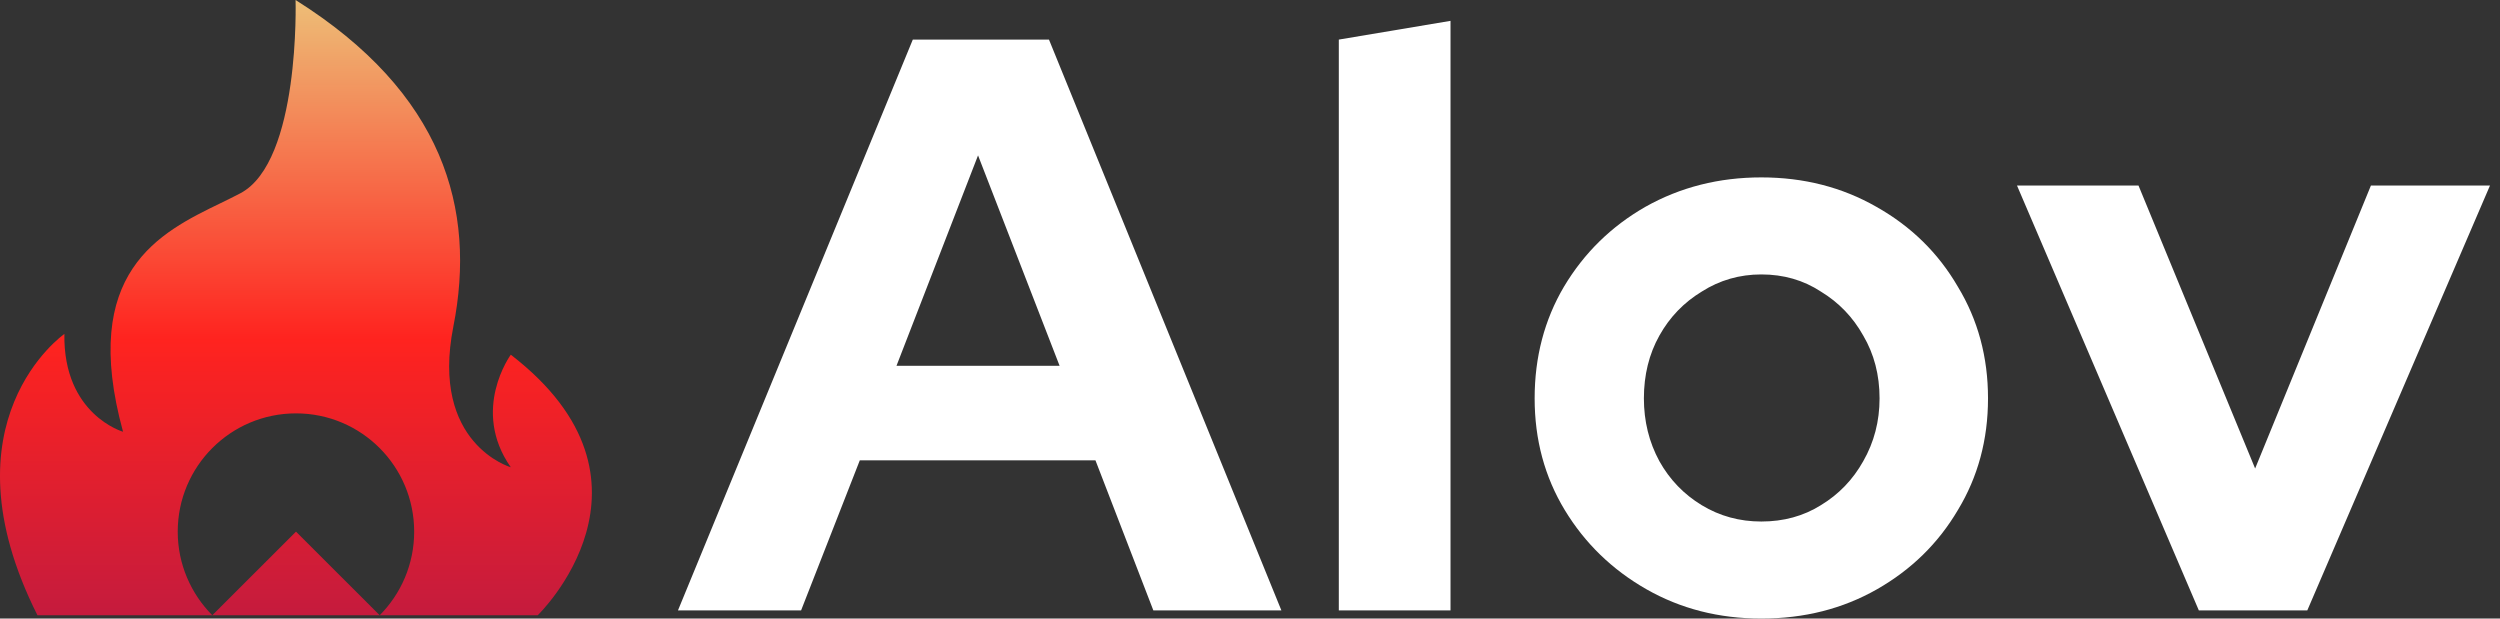
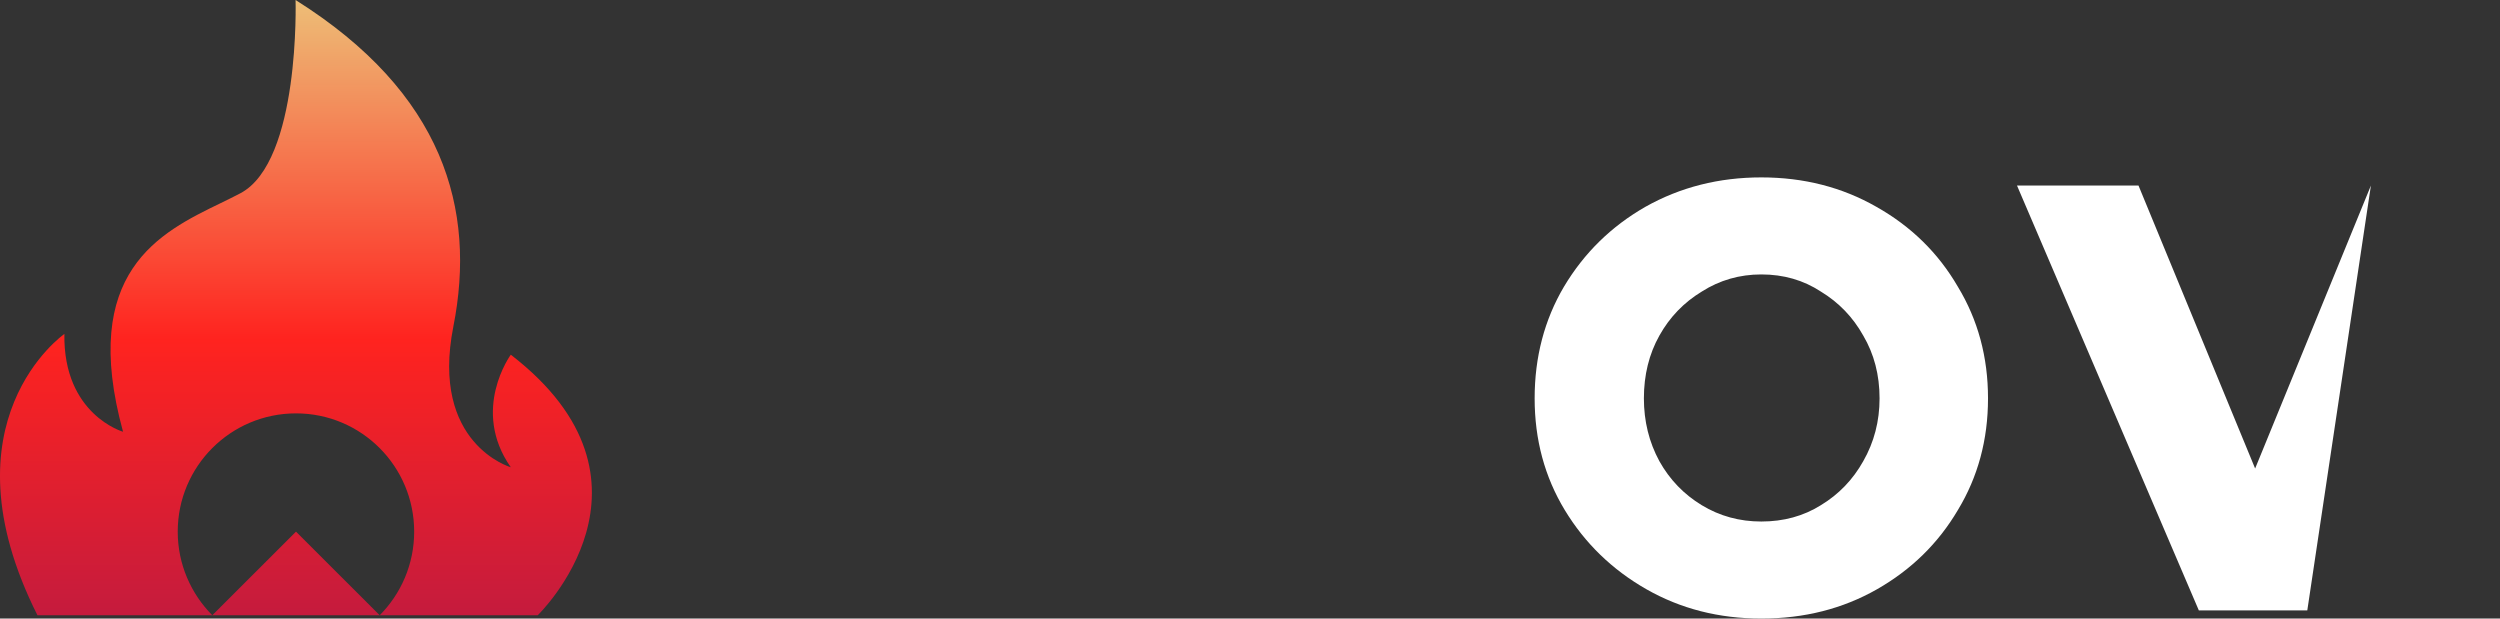
<svg xmlns="http://www.w3.org/2000/svg" width="97" height="24" viewBox="0 0 97 24" fill="none">
  <rect x="0" y="0" width="97" height="24" fill="#333333" stroke="none" />
-   <path d="M26.305 23.684L35.417 1.536H40.7L49.718 23.684H44.75L42.504 17.862H33.36L31.082 23.684H26.305ZM34.784 14.192H41.112L37.948 6.029L34.784 14.192Z" fill="white" />
-   <path d="M51.946 23.684V1.536L56.28 0.809V23.684H51.946Z" fill="white" />
  <path d="M68.339 24C66.694 24 65.207 23.62 63.878 22.861C62.549 22.102 61.495 21.079 60.714 19.792C59.934 18.505 59.544 17.061 59.544 15.457C59.544 13.854 59.923 12.41 60.682 11.123C61.463 9.815 62.517 8.782 63.846 8.022C65.196 7.263 66.694 6.883 68.339 6.883C69.984 6.883 71.471 7.263 72.8 8.022C74.15 8.782 75.205 9.815 75.964 11.123C76.745 12.41 77.135 13.854 77.135 15.457C77.135 17.061 76.745 18.505 75.964 19.792C75.205 21.079 74.161 22.102 72.832 22.861C71.503 23.62 70.005 24 68.339 24ZM68.339 20.235C69.204 20.235 69.974 20.024 70.649 19.602C71.345 19.18 71.893 18.611 72.294 17.894C72.716 17.155 72.927 16.343 72.927 15.457C72.927 14.55 72.716 13.738 72.294 13.021C71.893 12.304 71.345 11.735 70.649 11.313C69.974 10.87 69.204 10.648 68.339 10.648C67.495 10.648 66.725 10.87 66.029 11.313C65.333 11.735 64.785 12.304 64.384 13.021C63.983 13.738 63.783 14.55 63.783 15.457C63.783 16.343 63.983 17.155 64.384 17.894C64.785 18.611 65.333 19.18 66.029 19.602C66.725 20.024 67.495 20.235 68.339 20.235Z" fill="white" />
-   <path d="M85.315 23.684L78.26 7.2H82.974L87.499 18.178L91.991 7.2H96.611L89.523 23.684H85.315Z" fill="white" />
+   <path d="M85.315 23.684L78.26 7.2H82.974L87.499 18.178L91.991 7.2L89.523 23.684H85.315Z" fill="white" />
  <path d="M14.732 23.872H20.864C20.864 23.872 26.226 18.699 19.819 13.763C19.819 13.763 18.255 15.898 19.819 18.13C19.819 18.13 16.689 17.226 17.59 12.671C18.491 8.115 17.21 3.607 11.468 0C11.468 0 11.656 6.263 9.33 7.497C9.088 7.625 8.826 7.752 8.554 7.885C6.211 9.022 3.073 10.545 4.774 16.752C4.774 16.752 2.448 16.086 2.498 12.957C2.498 12.957 -2.343 16.325 1.453 23.872H8.237H14.732L11.485 20.628L8.237 23.872C7.413 23.042 6.896 21.896 6.896 20.628C6.896 18.093 8.95 16.039 11.485 16.039C14.019 16.039 16.07 18.093 16.07 20.628C16.07 21.896 15.556 23.042 14.732 23.872Z" fill="url(#paint0_linear_259_187)" />
  <defs>
    <linearGradient id="paint0_linear_259_187" x1="15.658" y1="26.627" x2="15.658" y2="0" gradientUnits="userSpaceOnUse">
      <stop stop-color="#B61945" />
      <stop offset="0.505" stop-color="#FF231F" />
      <stop offset="1" stop-color="#EDBE77" />
    </linearGradient>
  </defs>
</svg>